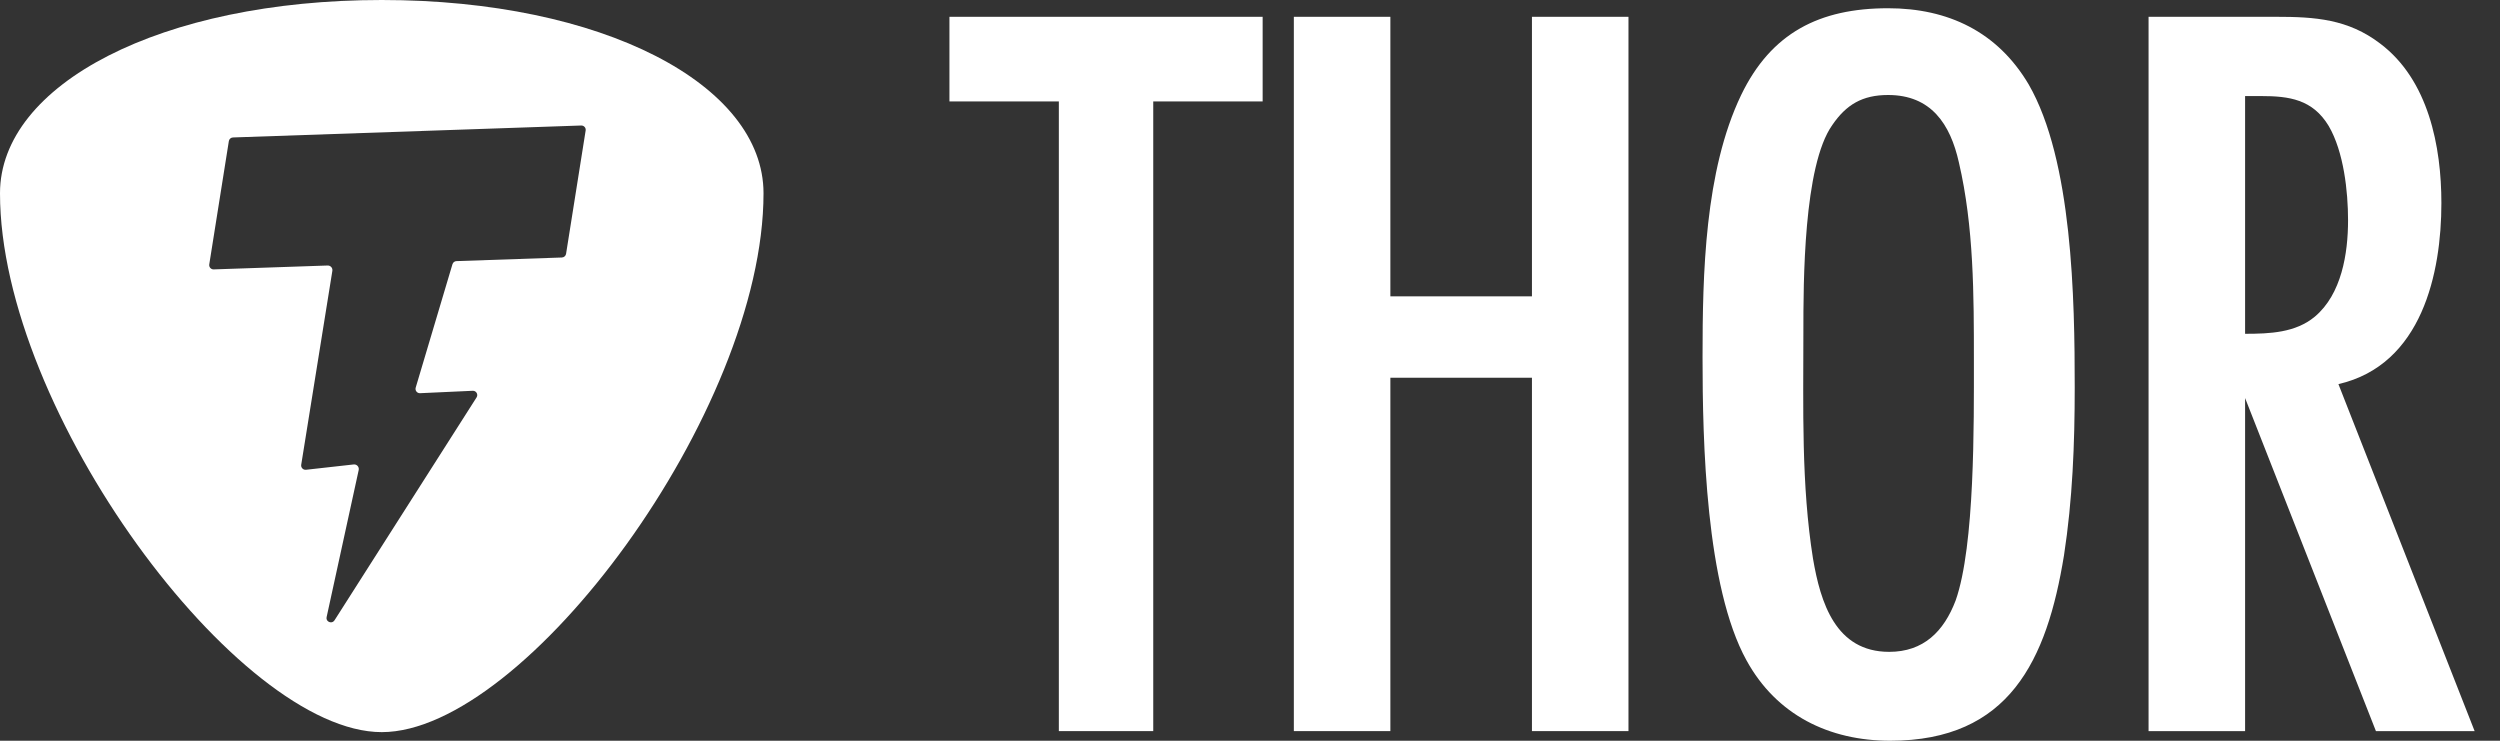
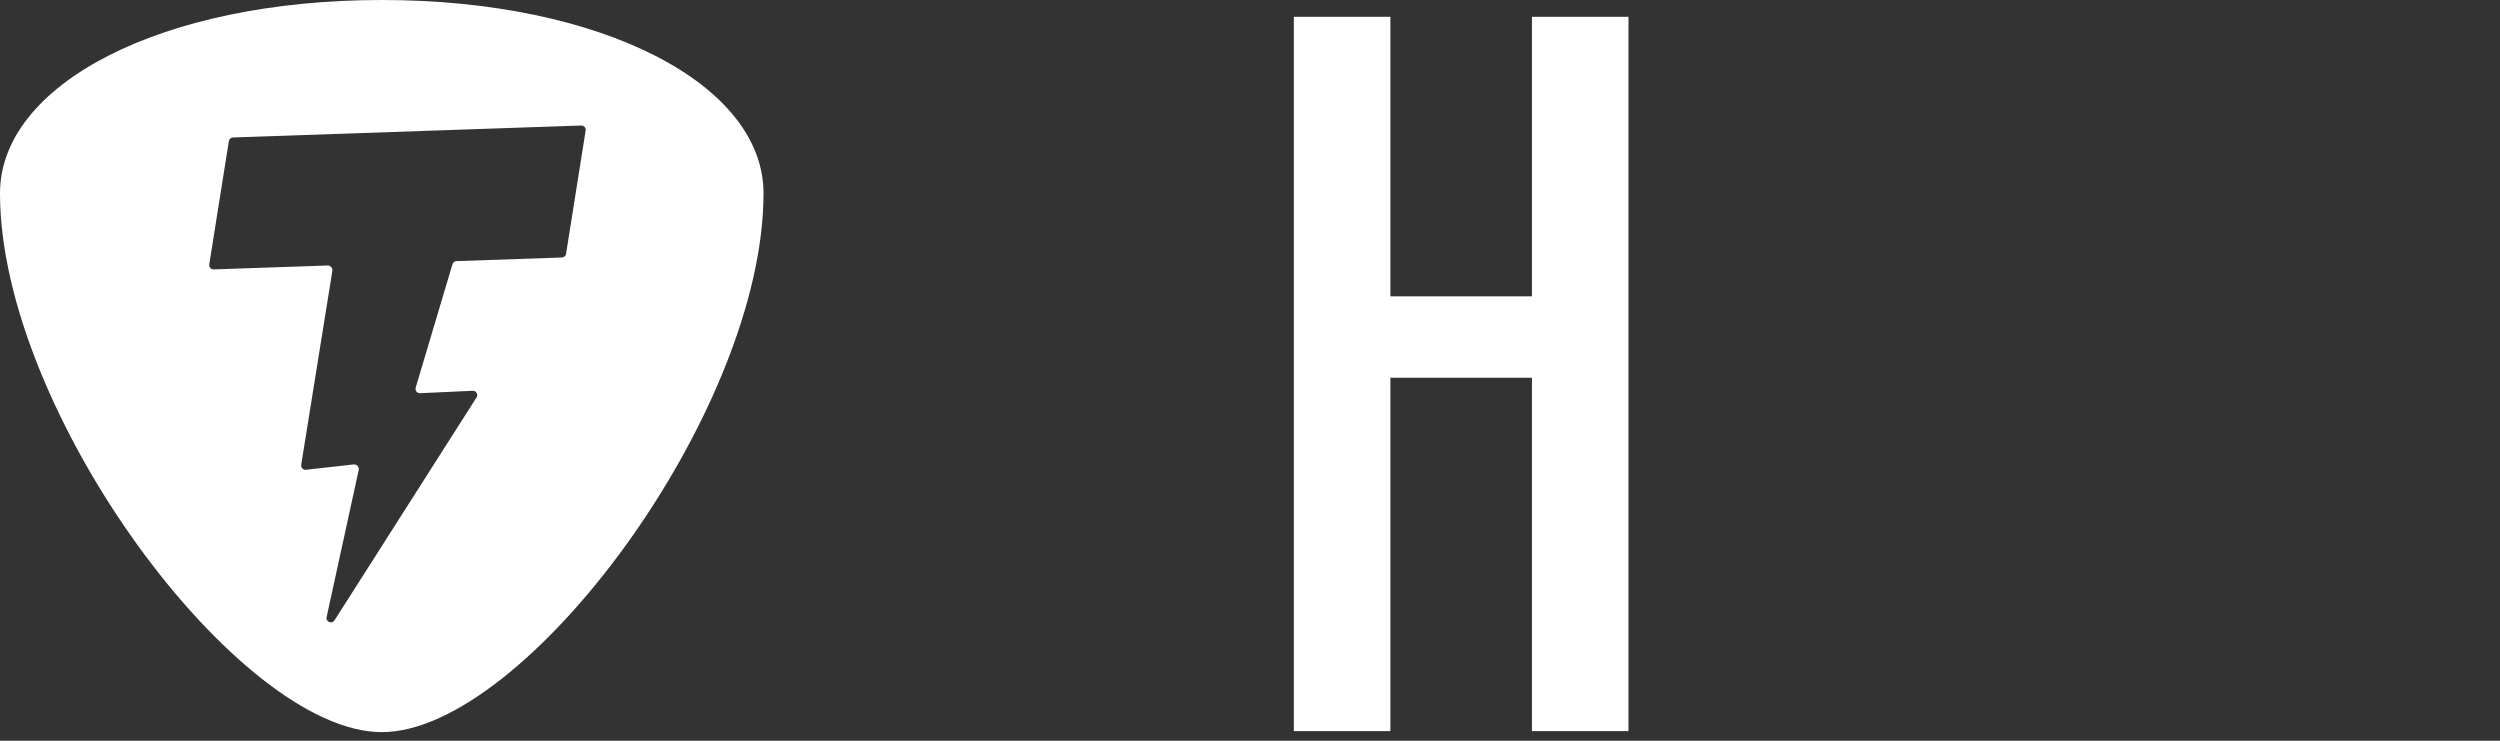
<svg xmlns="http://www.w3.org/2000/svg" width="54" height="16" viewBox="0 0 54 16" fill="none">
  <rect x="0" y="0" width="54" height="16" fill="#333333" stroke="none" />
-   <path d="M27.273 2.191V0.363H20.508V2.191H22.871V15.792H24.91V2.191H27.273Z" fill="#ffffff" />
  <path d="M35.175 15.792V0.363H33.09V6.401H30.032V0.363H27.947V15.792H30.032V8.159H33.09V15.792H35.175Z" fill="#ffffff" />
-   <path d="M44.814 8.367C44.814 6.47 44.767 3.463 43.818 1.821C43.146 0.687 42.08 0.178 40.783 0.178C39.3 0.178 38.257 0.71 37.609 2.052C36.821 3.694 36.775 5.915 36.775 7.719C36.775 9.546 36.844 12.669 37.725 14.265C38.373 15.445 39.508 16 40.829 16C43.401 16 44.212 14.265 44.582 11.998C44.767 10.796 44.814 9.593 44.814 8.367ZM42.636 7.788C42.636 9.13 42.659 11.79 42.242 12.97C41.987 13.641 41.547 14.08 40.806 14.08C39.648 14.08 39.323 13.016 39.161 12.068C38.906 10.472 38.953 8.806 38.953 7.187C38.953 6.1 38.953 3.579 39.578 2.7C39.879 2.26 40.227 2.052 40.783 2.052C41.709 2.052 42.126 2.676 42.312 3.509C42.636 4.897 42.636 6.377 42.636 7.788Z" fill="#ffffff" />
-   <path d="M53.452 15.792L50.51 8.297C52.317 7.881 52.734 5.892 52.734 4.388C52.734 3.162 52.456 1.728 51.413 0.942C50.718 0.41 50 0.363 49.166 0.363H46.409V15.792H48.494V8.598L51.32 15.792H53.452ZM48.494 2.075H48.842C49.444 2.075 49.953 2.144 50.301 2.723C50.625 3.278 50.718 4.134 50.718 4.758C50.718 5.475 50.579 6.354 50 6.84C49.583 7.187 49.027 7.21 48.494 7.21V2.075Z" fill="#ffffff" />
  <path fill-rule="evenodd" clip-rule="evenodd" d="M0 4.175C0 1.822 3.483 0 8.246 0C13.008 0 16.492 1.822 16.492 4.175C16.492 8.88 11.346 15.814 8.246 15.814C5.146 15.814 0 8.88 0 4.175ZM12.65 2.819L12.227 5.483C12.22 5.527 12.182 5.56 12.137 5.562L9.86 5.64C9.82 5.641 9.785 5.668 9.773 5.707L8.979 8.373C8.961 8.435 9.009 8.496 9.073 8.493L10.21 8.441C10.286 8.437 10.335 8.52 10.294 8.584L7.226 13.398C7.188 13.457 7.117 13.452 7.078 13.413C7.058 13.393 7.047 13.363 7.055 13.329L7.748 10.152C7.762 10.086 7.708 10.025 7.64 10.032L6.61 10.147C6.548 10.154 6.497 10.1 6.506 10.04L7.179 5.85C7.189 5.788 7.14 5.733 7.077 5.735L4.616 5.819C4.557 5.821 4.511 5.769 4.52 5.711L4.943 3.048C4.95 3.003 4.988 2.97 5.033 2.969L12.554 2.711C12.613 2.709 12.66 2.761 12.65 2.819Z" fill="#ffffff" />
</svg>